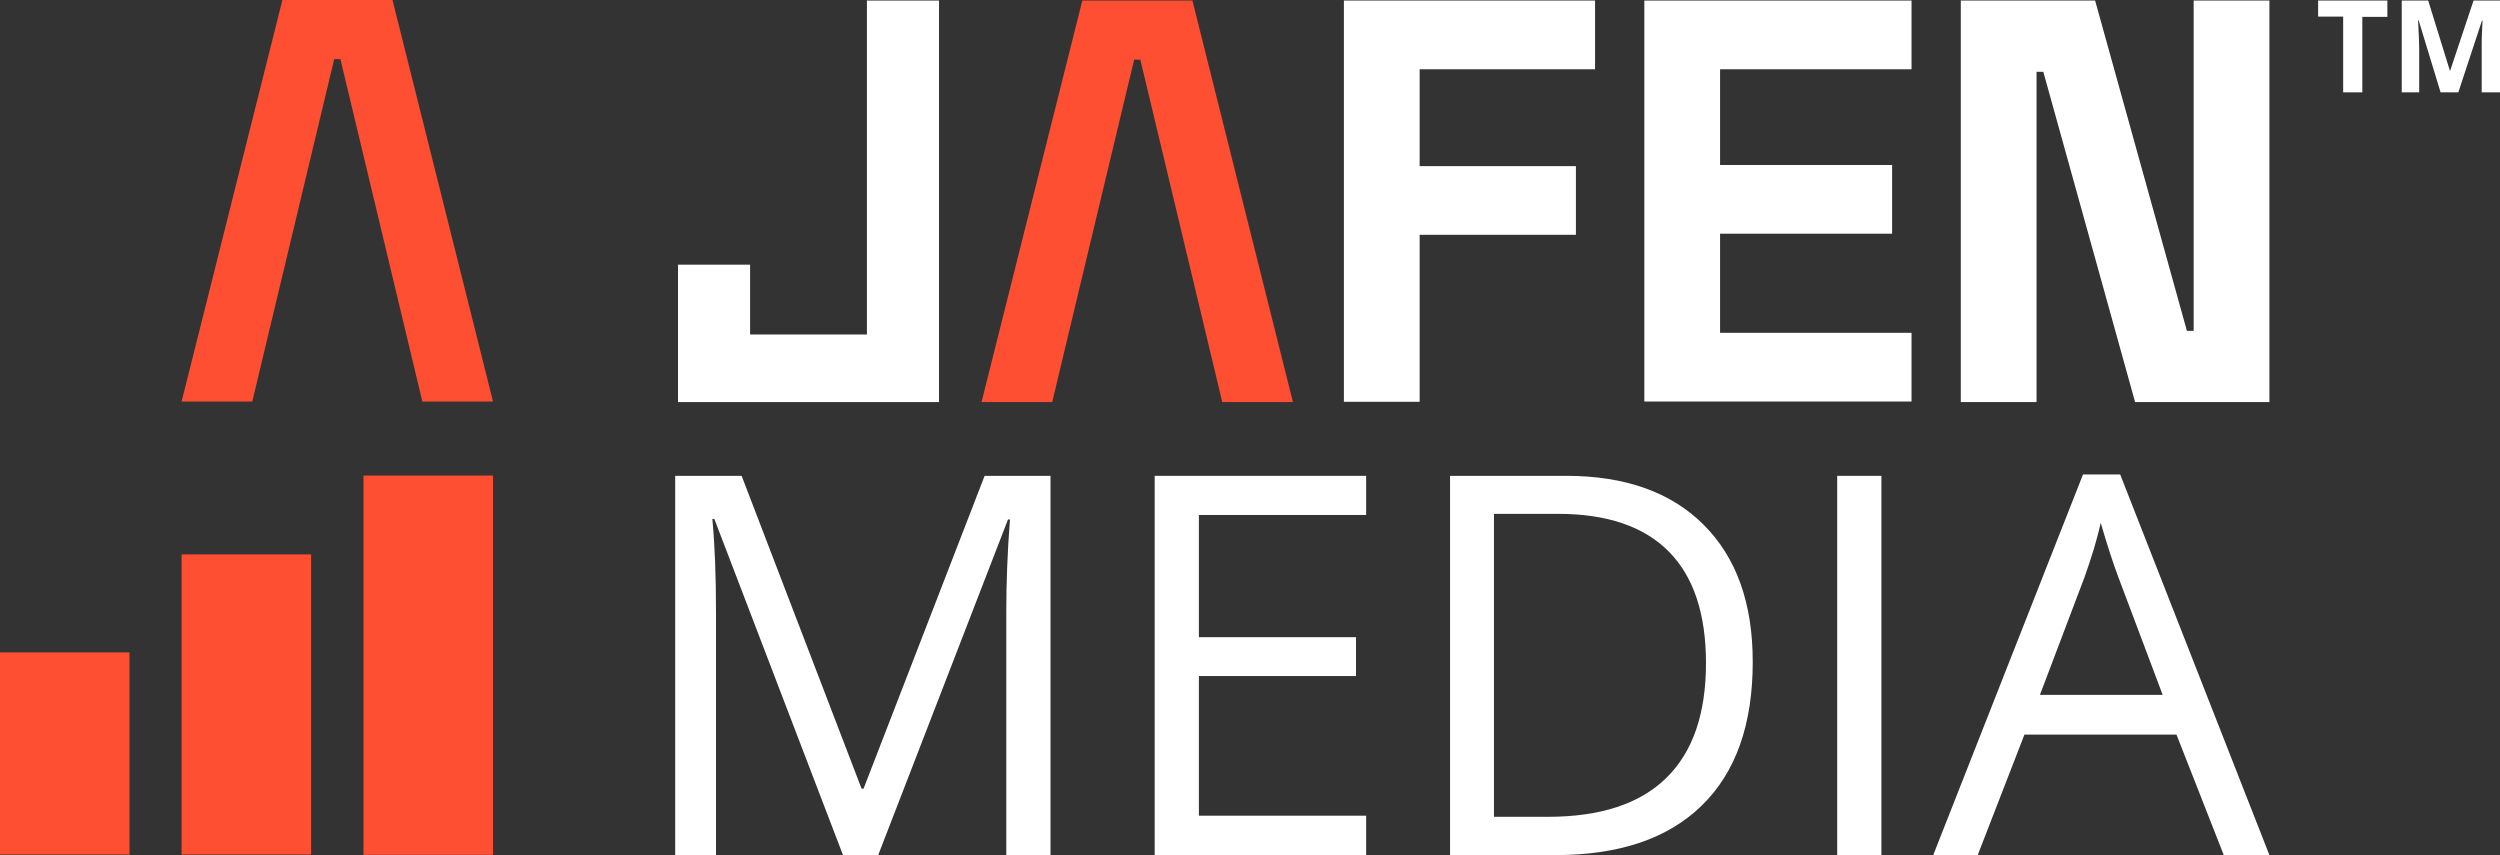
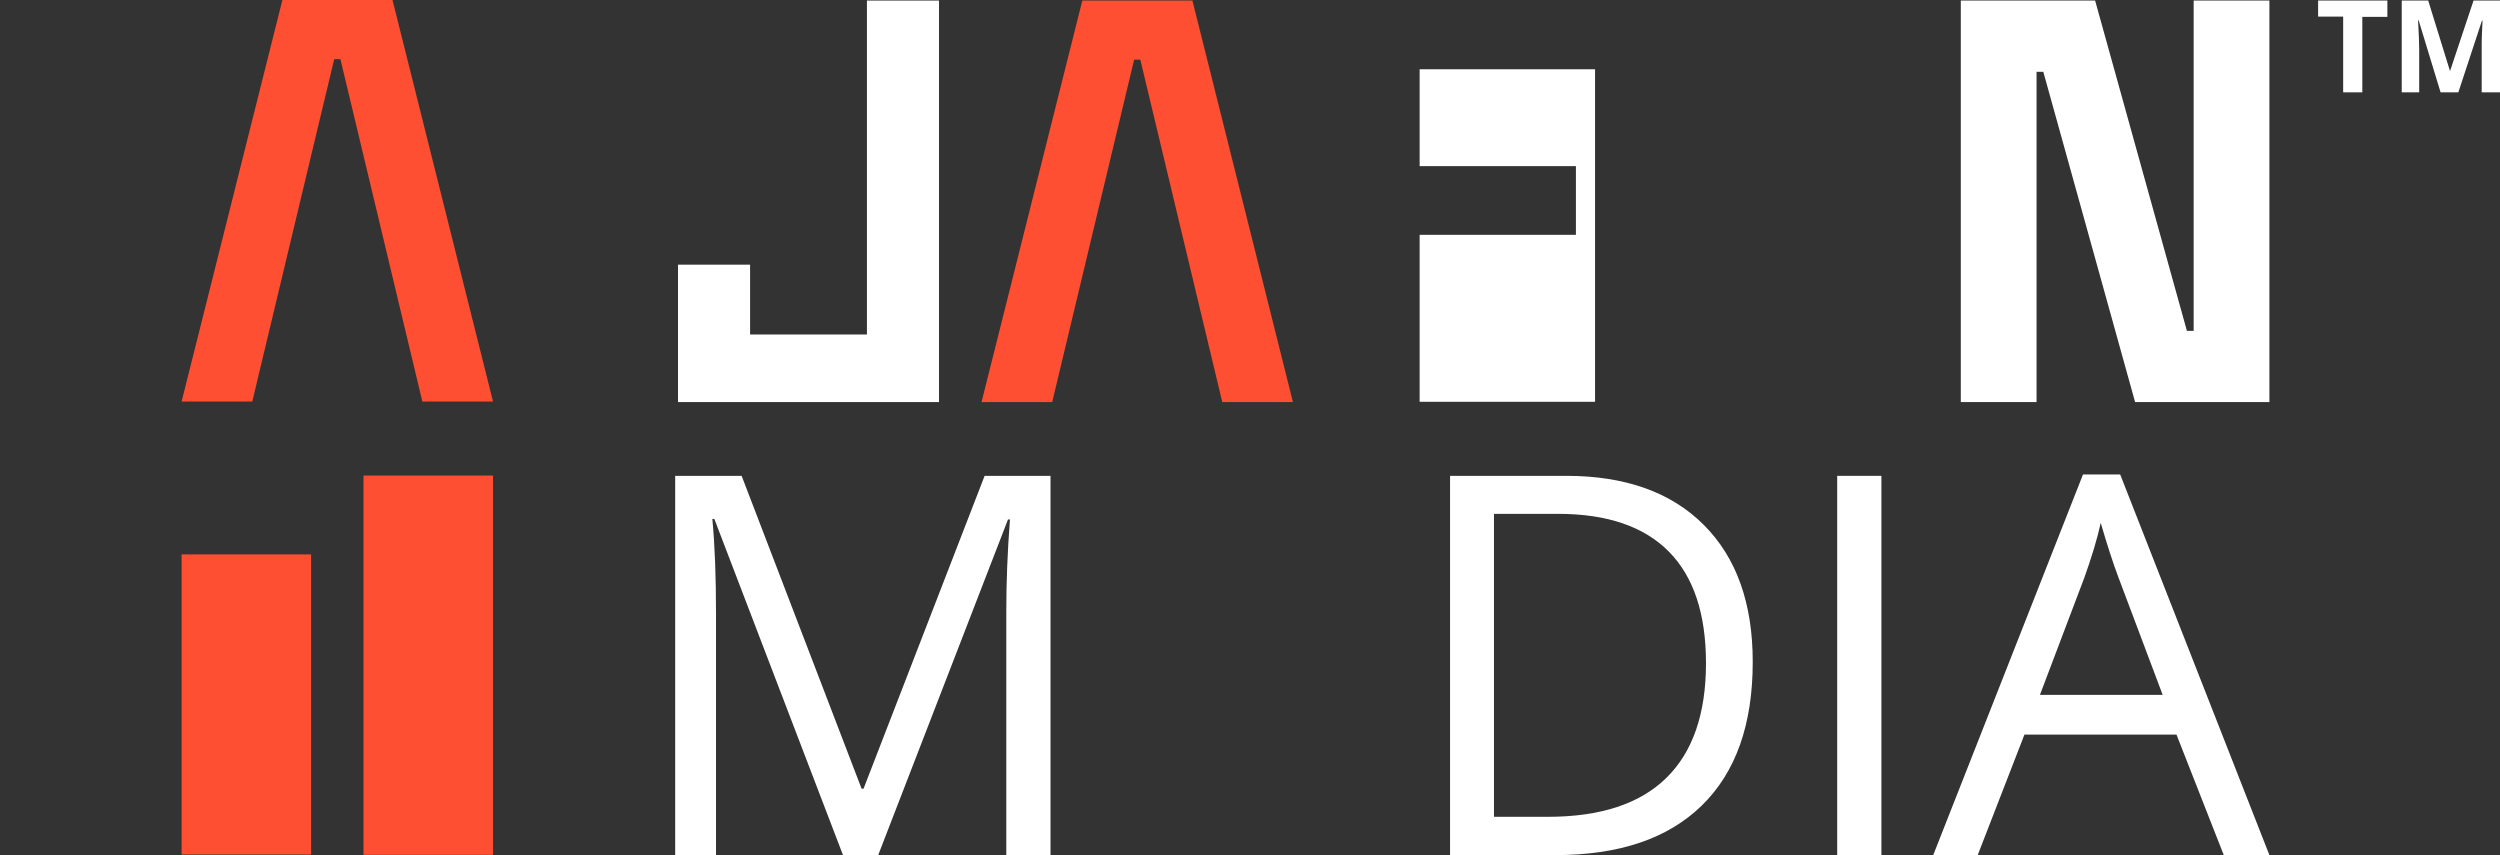
<svg xmlns="http://www.w3.org/2000/svg" id="Layer_2" viewBox="0 0 887.9 303.7">
  <rect x="0" y="0" width="887.9" height="303.7" fill="#333333" stroke="none" />
  <defs>
    <style> .st0 { fill: #fff; } .st1 { fill: #fe4f32; } </style>
  </defs>
  <g>
    <g>
      <g>
-         <path class="st0" d="M566.5.2v24.4h-62.3v34.4h55.5v24.4h-55.5v59.3h-26.9V.2h89.2Z" />
-         <path class="st0" d="M678.9.2v24.4h-68v34h61.1v24.4h-61.1v35.2h68v24.4h-94.9V.2h94.9Z" />
+         <path class="st0" d="M566.5.2v24.4h-62.3v34.4h55.5v24.4h-55.5v59.3h-26.9h89.2Z" />
        <path class="st0" d="M744.1.2l32.6,117.3h2.4V.2h26.9v142.6h-47.7l-32.6-117.3h-2.4v117.3h-26.9V.2h47.7Z" />
        <polygon class="st0" points="333.5 .2 333.5 142.8 240.8 142.8 240.8 94 266.4 94 266.4 118.8 307.9 118.8 307.9 .2 333.5 .2" />
      </g>
      <g>
        <path class="st0" d="M299.4,303.7l-45.7-119.4h-.7c.9,9.5,1.3,20.7,1.3,33.7v85.7h-14.5v-134.7h23.6l42.6,111.1h.7l43-111.1h23.4v134.7h-15.7v-86.8c0-9.9.4-20.8,1.3-32.4h-.7l-46.1,119.2h-12.6,0Z" />
-         <path class="st0" d="M485.2,303.7h-75.1v-134.7h75.1v13.9h-59.4v43.4h55.8v13.8h-55.8v49.6h59.4v14Z" />
        <path class="st0" d="M622.5,235.1c0,22.2-6,39.2-18.1,51-12.1,11.8-29.4,17.6-52.1,17.6h-37.3v-134.7h41.3c20.9,0,37.2,5.8,48.8,17.4s17.4,27.8,17.4,48.6h0ZM605.9,235.6c0-17.6-4.4-30.8-13.2-39.7s-21.9-13.4-39.3-13.4h-22.8v107.6h19.1c18.7,0,32.7-4.6,42.1-13.8,9.4-9.2,14.1-22.8,14.1-40.8h0Z" />
        <path class="st0" d="M652.5,303.7v-134.7h15.7v134.7h-15.7Z" />
        <path class="st0" d="M789.8,303.7l-16.8-42.8h-54l-16.6,42.8h-15.8l53.2-135.2h13.2l53,135.2h-16.2,0ZM768.1,246.8l-15.7-41.7c-2-5.3-4.1-11.8-6.3-19.4-1.3,5.9-3.3,12.4-5.8,19.4l-15.8,41.7h43.6,0Z" />
      </g>
      <g>
        <path class="st1" d="M120.9,21h-2.2l-29.1,121.6h-25.1L100.3,0h39.1l35.7,142.6h-25.1s-29.1-121.6-29.1-121.6Z" />
        <g>
-           <rect class="st1" y="231.7" width="46" height="71.8" />
          <rect class="st1" x="64.5" y="196.9" width="46" height="106.6" />
          <rect class="st1" x="129.1" y="168.9" width="46" height="134.7" />
        </g>
      </g>
    </g>
    <g>
      <path class="st0" d="M839.1,32.8h-6.9V5.9h-8.9V.2h24.6v5.8h-8.9v26.9h0Z" />
      <path class="st0" d="M866.8,32.8l-7.8-25.6h-.2c.3,5.2.4,8.7.4,10.4v15.2h-6.2V.2h9.4l7.7,24.9h.1L878.5.2h9.4v32.6h-6.5v-15.4c0-.7,0-1.6,0-2.5s.1-3.5.3-7.6h-.2l-8.4,25.5h-6.3,0Z" />
    </g>
  </g>
  <path class="st1" d="M405,21.2h-2.2l-29.1,121.6h-25.1L384.4.2h39.1l35.7,142.6h-25.1l-29.1-121.6h0Z" />
</svg>